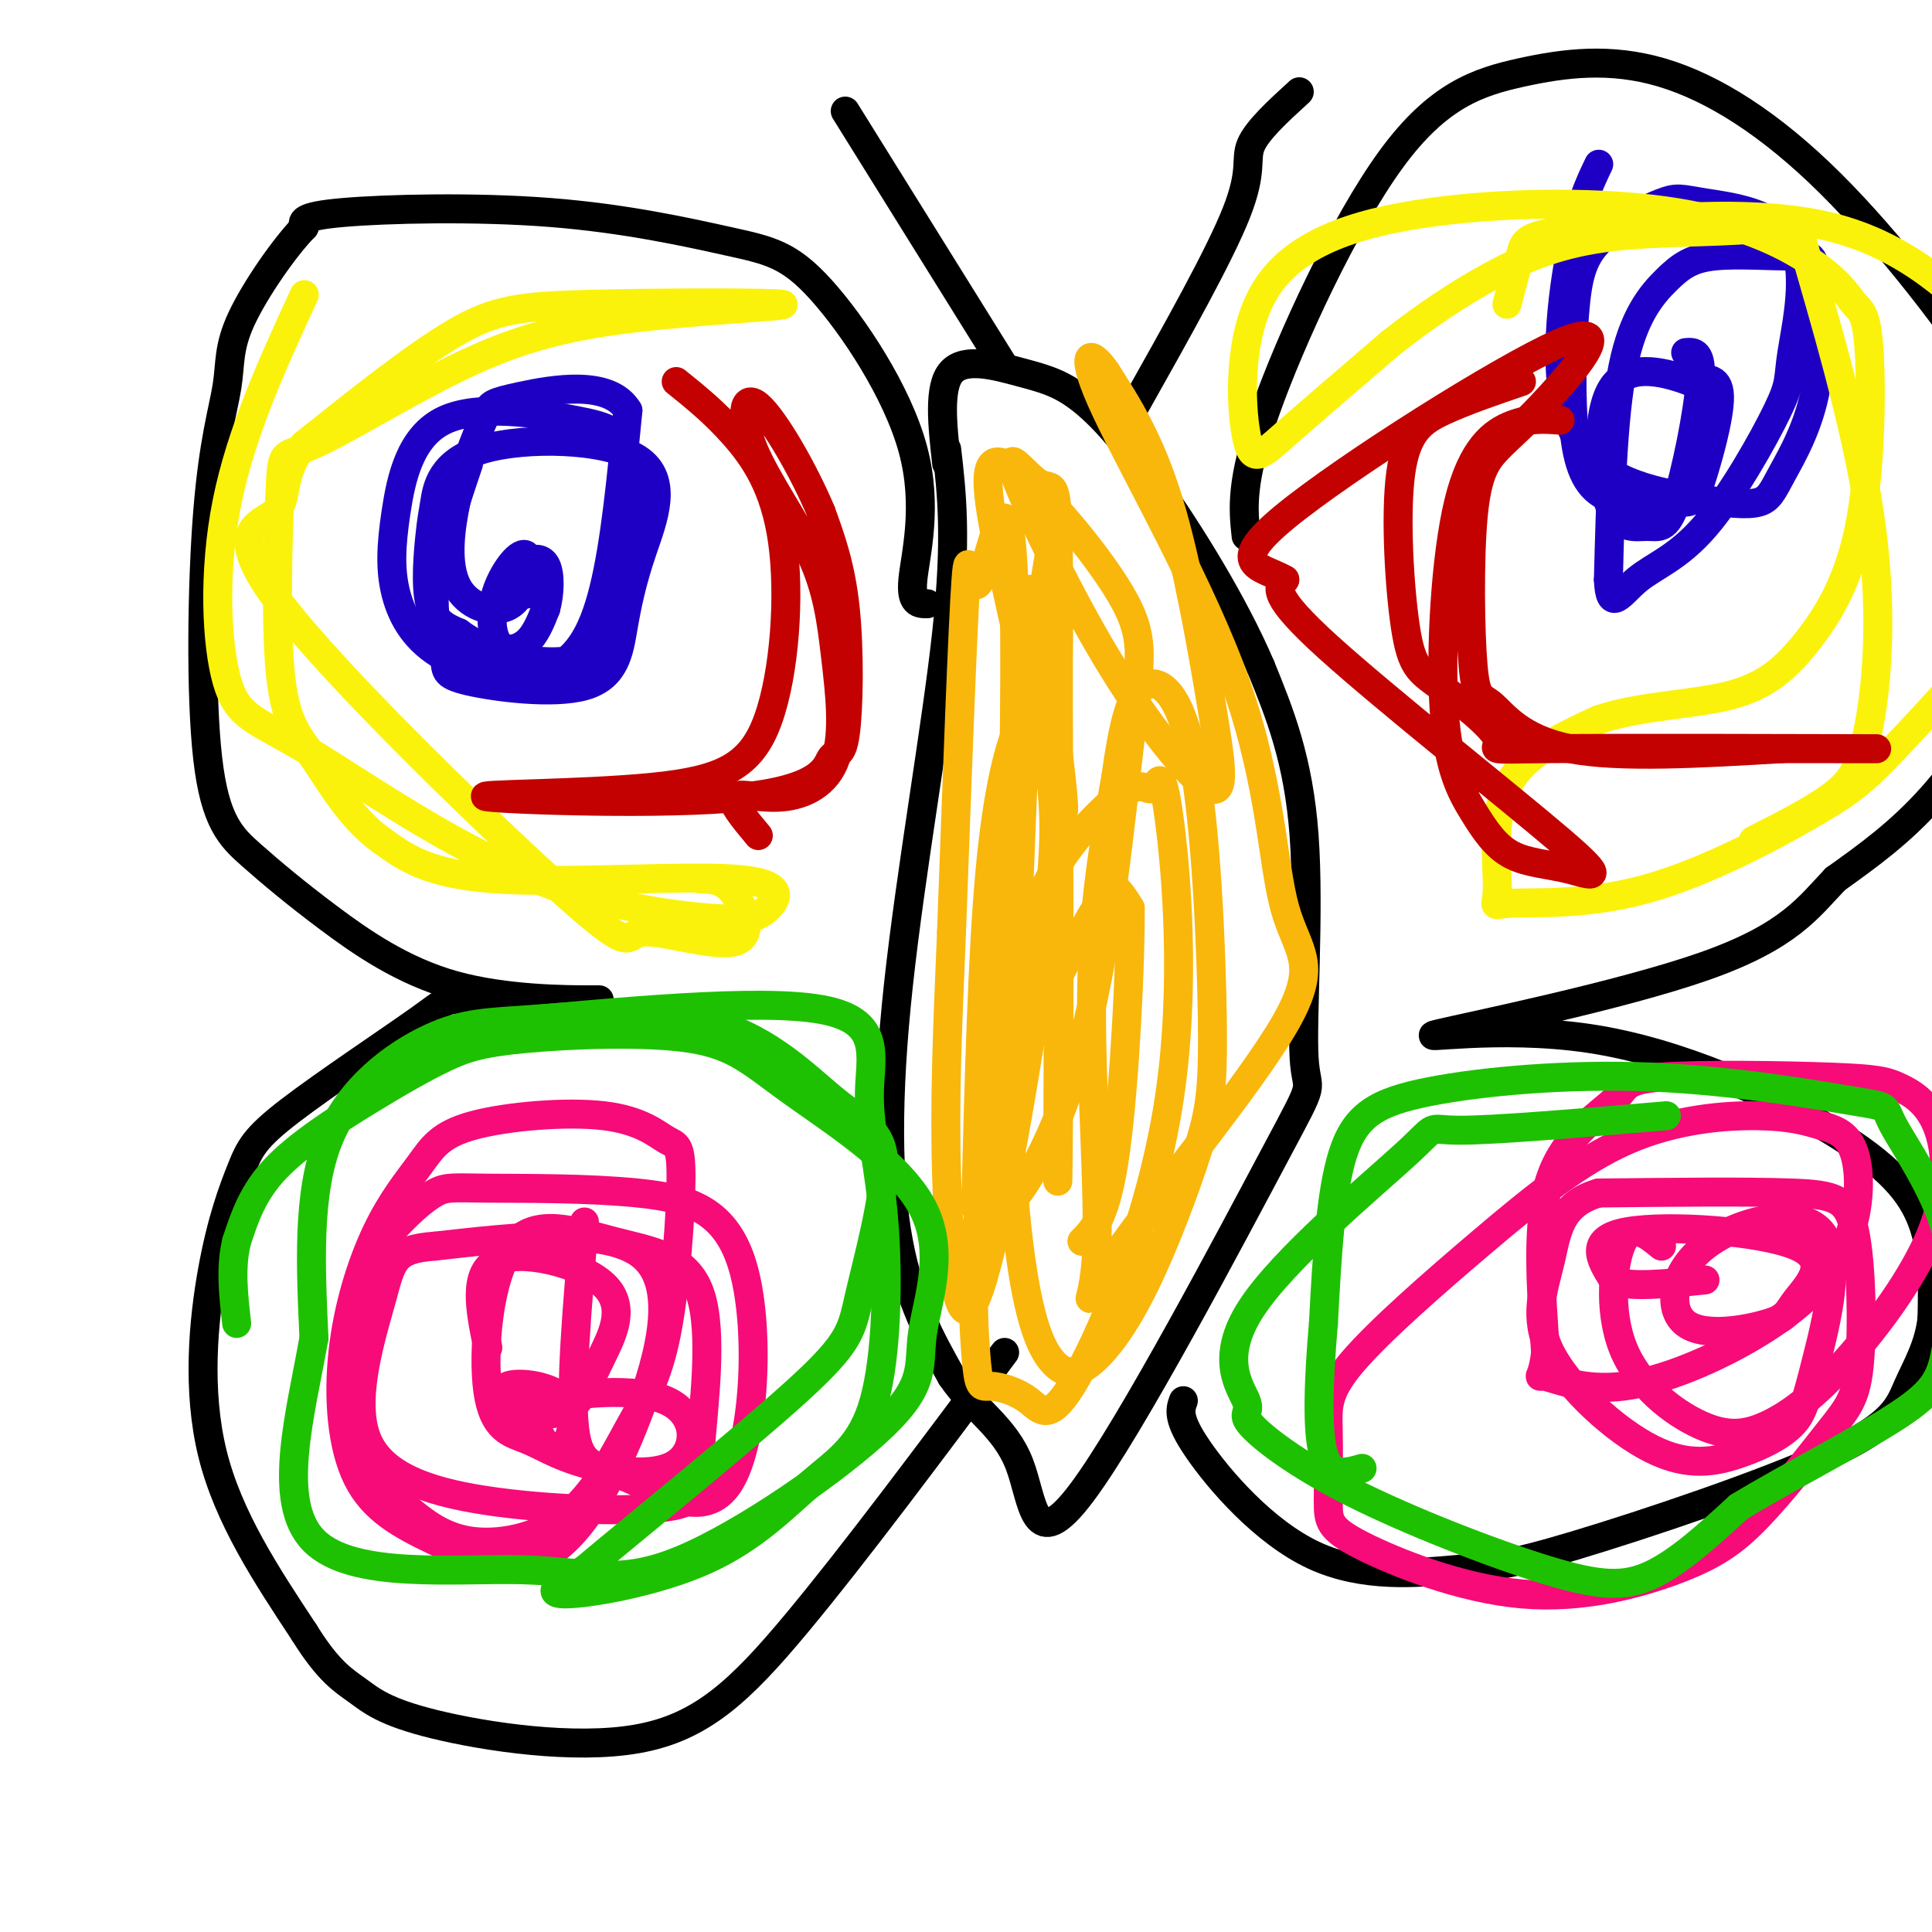
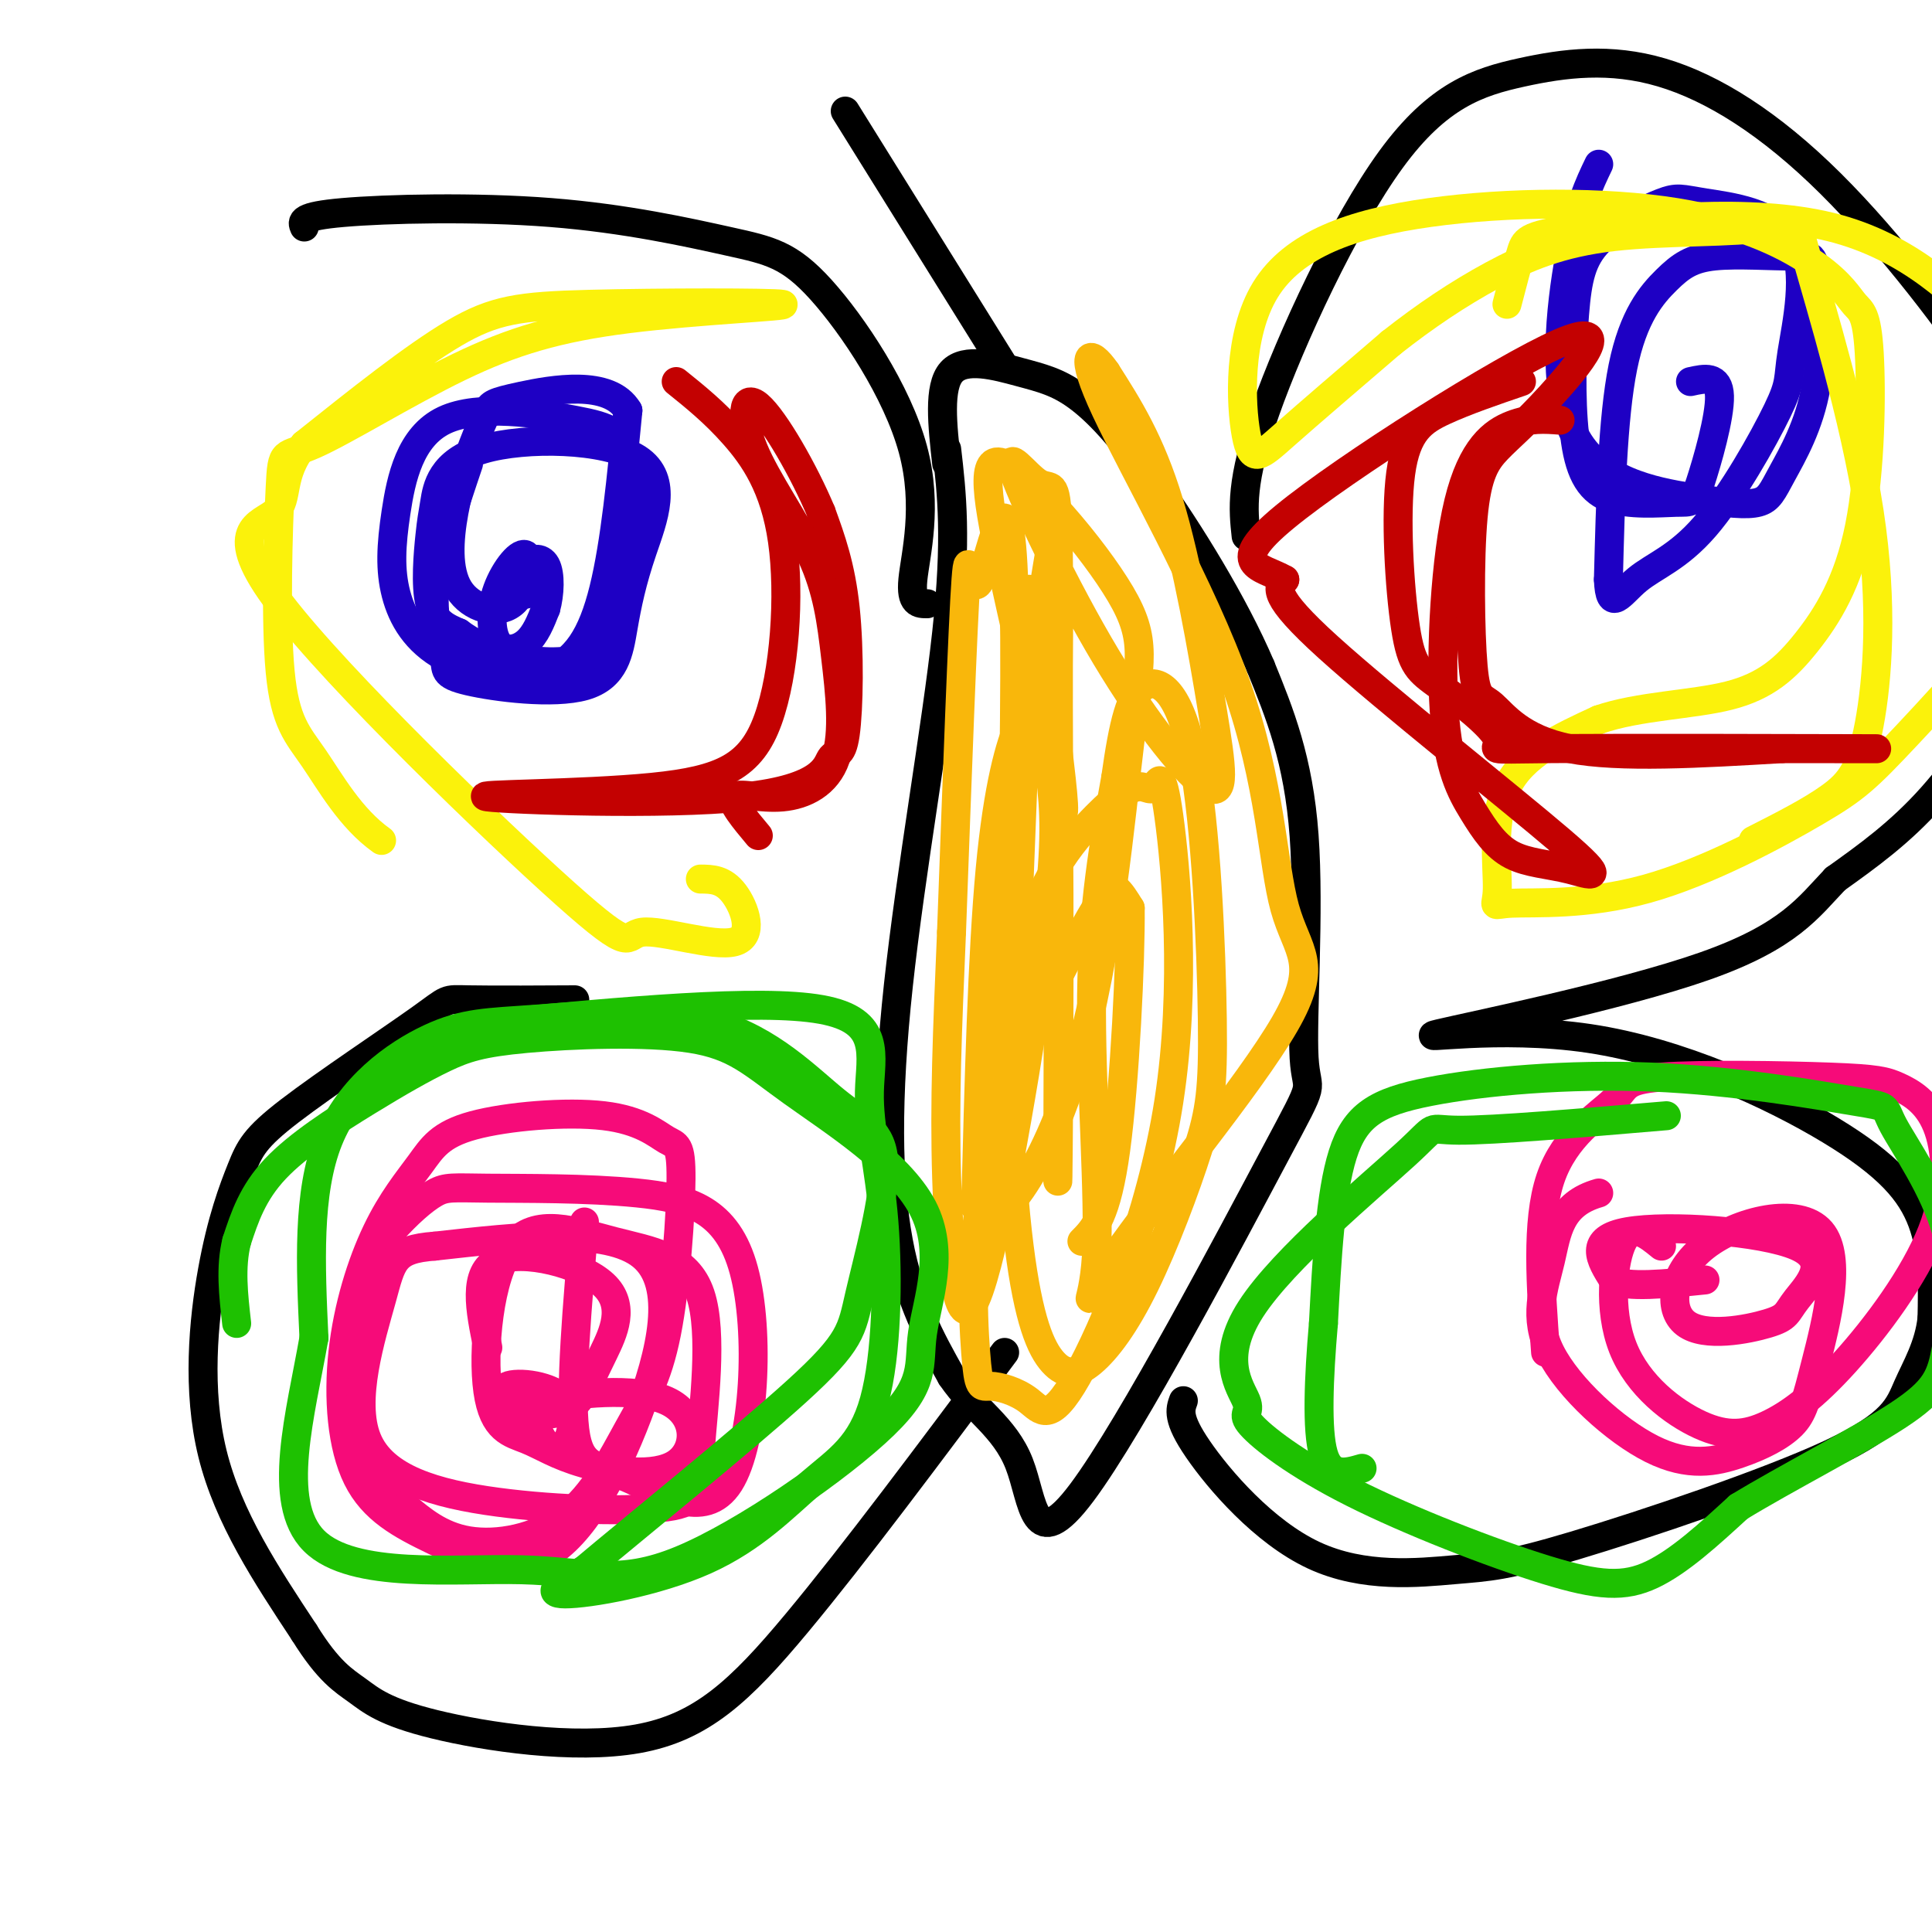
<svg xmlns="http://www.w3.org/2000/svg" viewBox="0 0 400 400" version="1.1">
  <g fill="none" stroke="rgb(0,0,0)" stroke-width="6" stroke-linecap="round" stroke-linejoin="round">
    <path d="M196,93c1.065,9.214 2.131,18.429 0,38c-2.131,19.571 -7.458,49.500 -10,73c-2.542,23.500 -2.298,40.571 0,53c2.298,12.429 6.649,20.214 11,28" />
    <path d="M197,285c4.710,6.949 10.985,10.320 14,18c3.015,7.680 2.769,19.668 13,6c10.231,-13.668 30.938,-52.994 40,-70c9.062,-17.006 6.478,-11.694 6,-20c-0.478,-8.306 1.149,-30.230 0,-46c-1.149,-15.770 -5.075,-25.385 -9,-35" />
    <path d="M261,138c-5.540,-12.994 -14.891,-27.979 -22,-38c-7.109,-10.021 -11.978,-15.078 -16,-18c-4.022,-2.922 -7.198,-3.710 -12,-5c-4.802,-1.290 -11.229,-3.083 -14,0c-2.771,3.083 -1.885,11.041 -1,19" />
    <path d="M192,125c-1.747,0.012 -3.494,0.023 -3,-5c0.494,-5.023 3.228,-15.082 0,-27c-3.228,-11.918 -12.417,-25.696 -19,-33c-6.583,-7.304 -10.558,-8.133 -19,-10c-8.442,-1.867 -21.350,-4.772 -37,-6c-15.650,-1.228 -34.043,-0.779 -43,0c-8.957,0.779 -8.479,1.890 -8,3" />
-     <path d="M63,47c-4.058,4.139 -10.203,12.986 -13,19c-2.797,6.014 -2.246,9.195 -3,14c-0.754,4.805 -2.813,11.235 -4,26c-1.187,14.765 -1.502,37.865 0,51c1.502,13.135 4.822,16.304 9,20c4.178,3.696 9.213,7.918 16,13c6.787,5.082 15.327,11.022 26,14c10.673,2.978 23.478,2.994 28,3c4.522,0.006 0.761,0.003 -3,0" />
    <path d="M119,207c-5.241,0.029 -16.845,0.102 -22,0c-5.155,-0.102 -3.861,-0.377 -10,4c-6.139,4.377 -19.711,13.408 -27,19c-7.289,5.592 -8.294,7.746 -10,12c-1.706,4.254 -4.113,10.607 -6,21c-1.887,10.393 -3.253,24.827 0,38c3.253,13.173 11.127,25.087 19,37" />
    <path d="M63,338c5.038,8.121 8.132,9.922 11,12c2.868,2.078 5.511,4.433 16,7c10.489,2.567 28.824,5.345 42,3c13.176,-2.345 21.193,-9.813 33,-24c11.807,-14.187 27.403,-35.094 43,-56" />
    <path d="M258,111c-0.612,-5.617 -1.224,-11.234 4,-26c5.224,-14.766 16.283,-38.680 26,-52c9.717,-13.320 18.093,-16.045 27,-18c8.907,-1.955 18.346,-3.141 29,0c10.654,3.141 22.523,10.610 35,23c12.477,12.390 25.562,29.700 33,41c7.438,11.300 9.231,16.589 10,24c0.769,7.411 0.515,16.945 0,23c-0.515,6.055 -1.293,8.630 -5,15c-3.707,6.370 -10.345,16.534 -17,24c-6.655,7.466 -13.328,12.233 -20,17" />
    <path d="M380,182c-5.564,5.808 -9.473,11.828 -27,18c-17.527,6.172 -48.672,12.496 -55,14c-6.328,1.504 12.159,-1.813 31,1c18.841,2.813 38.034,11.757 50,19c11.966,7.243 16.705,12.784 19,19c2.295,6.216 2.148,13.108 2,20" />
    <path d="M400,273c-0.632,5.705 -3.211,9.968 -5,14c-1.789,4.032 -2.789,7.833 -16,14c-13.211,6.167 -38.634,14.699 -53,19c-14.366,4.301 -17.675,4.369 -25,5c-7.325,0.631 -18.664,1.824 -29,-3c-10.336,-4.824 -19.667,-15.664 -24,-22c-4.333,-6.336 -3.666,-8.168 -3,-10" />
    <path d="M175,23c0.000,0.000 33.000,53.000 33,53" />
-     <path d="M269,19c-4.356,3.978 -8.711,7.956 -10,11c-1.289,3.044 0.489,5.156 -3,14c-3.489,8.844 -12.244,24.422 -21,40" />
  </g>
  <g fill="none" stroke="rgb(30,0,196)" stroke-width="6" stroke-linecap="round" stroke-linejoin="round">
    <path d="M331,34c-2.028,4.220 -4.056,8.441 -6,19c-1.944,10.559 -3.805,27.457 1,37c4.805,9.543 16.276,11.733 24,13c7.724,1.267 11.701,1.612 14,1c2.299,-0.612 2.921,-2.181 5,-6c2.079,-3.819 5.615,-9.889 7,-18c1.385,-8.111 0.621,-18.262 0,-23c-0.621,-4.738 -1.097,-4.062 -5,-4c-3.903,0.062 -11.232,-0.488 -16,0c-4.768,0.488 -6.976,2.016 -10,5c-3.024,2.984 -6.864,7.424 -9,18c-2.136,10.576 -2.568,27.288 -3,44" />
    <path d="M333,120c0.281,7.112 2.484,2.892 6,0c3.516,-2.892 8.344,-4.455 14,-11c5.656,-6.545 12.139,-18.071 15,-24c2.861,-5.929 2.099,-6.261 3,-12c0.901,-5.739 3.464,-16.883 0,-23c-3.464,-6.117 -12.956,-7.205 -18,-8c-5.044,-0.795 -5.640,-1.298 -9,0c-3.360,1.298 -9.486,4.396 -13,8c-3.514,3.604 -4.417,7.714 -5,15c-0.583,7.286 -0.844,17.748 0,25c0.844,7.252 2.795,11.294 7,13c4.205,1.706 10.663,1.076 14,1c3.337,-0.076 3.552,0.403 5,-4c1.448,-4.403 4.128,-13.686 4,-18c-0.128,-4.314 -3.064,-3.657 -6,-3" />
-     <path d="M350,79c-4.381,-1.618 -12.334,-4.164 -16,1c-3.666,5.164 -3.046,18.038 -1,24c2.046,5.962 5.517,5.010 8,5c2.483,-0.010 3.976,0.920 6,-5c2.024,-5.920 4.578,-18.692 5,-25c0.422,-6.308 -1.289,-6.154 -3,-6" />
    <path d="M97,96c-3.212,9.527 -6.425,19.055 -7,26c-0.575,6.945 1.486,11.308 2,14c0.514,2.692 -0.520,3.713 5,5c5.520,1.287 17.592,2.840 24,1c6.408,-1.840 7.150,-7.072 8,-12c0.850,-4.928 1.809,-9.553 4,-16c2.191,-6.447 5.616,-14.717 -1,-19c-6.616,-4.283 -23.273,-4.579 -32,-2c-8.727,2.579 -9.525,8.031 -10,11c-0.475,2.969 -0.628,3.453 -1,7c-0.372,3.547 -0.963,10.156 0,14c0.963,3.844 3.482,4.922 6,6" />
    <path d="M95,131c2.630,1.958 6.205,3.852 11,5c4.795,1.148 10.812,1.550 15,0c4.188,-1.550 6.548,-5.051 8,-13c1.452,-7.949 1.995,-20.345 1,-27c-0.995,-6.655 -3.529,-7.569 -11,-9c-7.471,-1.431 -19.878,-3.379 -27,0c-7.122,3.379 -8.958,12.085 -10,19c-1.042,6.915 -1.290,12.038 0,17c1.290,4.962 4.119,9.763 10,13c5.881,3.237 14.814,4.910 21,3c6.186,-1.910 9.625,-7.403 12,-17c2.375,-9.597 3.688,-23.299 5,-37" />
    <path d="M130,85c-3.818,-6.516 -15.863,-4.305 -22,-3c-6.137,1.305 -6.368,1.706 -7,3c-0.632,1.294 -1.666,3.482 -3,7c-1.334,3.518 -2.967,8.367 -4,14c-1.033,5.633 -1.465,12.050 1,16c2.465,3.950 7.829,5.435 11,3c3.171,-2.435 4.151,-8.788 3,-10c-1.151,-1.212 -4.432,2.716 -6,7c-1.568,4.284 -1.422,8.923 0,11c1.422,2.077 4.121,1.594 6,0c1.879,-1.594 2.940,-4.297 4,-7" />
    <path d="M113,126c0.857,-3.048 1.000,-7.167 0,-9c-1.000,-1.833 -3.143,-1.381 -4,0c-0.857,1.381 -0.429,3.690 0,6" />
  </g>
  <g fill="none" stroke="rgb(246,11,121)" stroke-width="6" stroke-linecap="round" stroke-linejoin="round">
    <path d="M121,253c-1.509,17.395 -3.019,34.790 -2,43c1.019,8.210 4.566,7.234 11,10c6.434,2.766 15.754,9.276 21,1c5.246,-8.276 6.417,-31.336 3,-44c-3.417,-12.664 -11.421,-14.933 -22,-16c-10.579,-1.067 -23.732,-0.934 -31,-1c-7.268,-0.066 -8.650,-0.333 -11,1c-2.350,1.333 -5.668,4.266 -9,8c-3.332,3.734 -6.677,8.269 -8,16c-1.323,7.731 -0.626,18.658 0,25c0.626,6.342 1.179,8.098 3,10c1.821,1.902 4.911,3.951 8,6" />
    <path d="M84,312c3.149,2.576 7.021,6.017 13,7c5.979,0.983 14.067,-0.492 20,-5c5.933,-4.508 9.713,-12.050 13,-18c3.287,-5.950 6.081,-10.306 8,-20c1.919,-9.694 2.961,-24.724 3,-32c0.039,-7.276 -0.927,-6.799 -3,-8c-2.073,-1.201 -5.254,-4.080 -13,-5c-7.746,-0.920 -20.058,0.119 -27,2c-6.942,1.881 -8.516,4.602 -11,8c-2.484,3.398 -5.878,7.471 -9,14c-3.122,6.529 -5.970,15.515 -7,25c-1.030,9.485 -0.241,19.470 3,26c3.241,6.530 8.935,9.606 16,13c7.065,3.394 15.502,7.106 23,3c7.498,-4.106 14.057,-16.028 19,-29c4.943,-12.972 8.269,-26.992 1,-33c-7.269,-6.008 -25.135,-4.004 -43,-2" />
    <path d="M90,258c-8.668,0.624 -8.838,3.185 -11,11c-2.162,7.815 -6.318,20.884 -3,29c3.318,8.116 14.108,11.280 27,13c12.892,1.720 27.884,1.996 35,1c7.116,-0.996 6.356,-3.263 7,-12c0.644,-8.737 2.693,-23.945 0,-32c-2.693,-8.055 -10.127,-8.956 -18,-11c-7.873,-2.044 -16.183,-5.232 -21,1c-4.817,6.232 -6.140,21.885 -5,30c1.140,8.115 4.744,8.693 8,10c3.256,1.307 6.165,3.342 12,5c5.835,1.658 14.595,2.939 19,0c4.405,-2.939 4.455,-10.099 -2,-13c-6.455,-2.901 -19.416,-1.543 -25,0c-5.584,1.543 -3.792,3.272 -2,5" />
    <path d="M111,295c0.558,2.443 2.953,6.051 5,5c2.047,-1.051 3.744,-6.761 1,-10c-2.744,-3.239 -9.931,-4.007 -12,-3c-2.069,1.007 0.980,3.788 4,5c3.020,1.212 6.011,0.854 8,0c1.989,-0.854 2.975,-2.204 4,-4c1.025,-1.796 2.089,-4.038 4,-8c1.911,-3.962 4.668,-9.644 0,-14c-4.668,-4.356 -16.762,-7.388 -22,-5c-5.238,2.388 -3.619,10.194 -2,18" />
    <path d="M344,258c-2.985,-2.444 -5.969,-4.889 -8,-1c-2.031,3.889 -3.107,14.110 0,22c3.107,7.890 10.397,13.448 16,16c5.603,2.552 9.519,2.096 14,0c4.481,-2.096 9.529,-5.833 16,-13c6.471,-7.167 14.366,-17.766 18,-27c3.634,-9.234 3.007,-17.105 1,-22c-2.007,-4.895 -5.394,-6.813 -8,-8c-2.606,-1.187 -4.430,-1.641 -14,-2c-9.570,-0.359 -26.885,-0.622 -35,0c-8.115,0.622 -7.031,2.129 -10,5c-2.969,2.871 -9.991,7.106 -13,16c-3.009,8.894 -2.004,22.447 -1,36" />
-     <path d="M320,280c-0.745,6.459 -2.107,4.608 0,5c2.107,0.392 7.684,3.028 16,2c8.316,-1.028 19.371,-5.720 28,-11c8.629,-5.280 14.834,-11.148 18,-18c3.166,-6.852 3.295,-14.687 2,-19c-1.295,-4.313 -4.015,-5.105 -7,-6c-2.985,-0.895 -6.236,-1.894 -13,-2c-6.764,-0.106 -17.042,0.680 -27,5c-9.958,4.320 -19.596,12.174 -30,21c-10.404,8.826 -21.575,18.623 -27,25c-5.425,6.377 -5.103,9.335 -5,14c0.103,4.665 -0.011,11.036 0,15c0.011,3.964 0.147,5.521 7,9c6.853,3.479 20.422,8.881 33,10c12.578,1.119 24.167,-2.046 32,-5c7.833,-2.954 11.912,-5.699 17,-11c5.088,-5.301 11.184,-13.158 15,-18c3.816,-4.842 5.353,-6.669 6,-14c0.647,-7.331 0.405,-20.166 -1,-27c-1.405,-6.834 -3.973,-7.667 -13,-8c-9.027,-0.333 -24.514,-0.167 -40,0" />
    <path d="M331,247c-8.178,2.334 -8.623,8.167 -10,14c-1.377,5.833 -3.685,11.664 0,19c3.685,7.336 13.363,16.178 21,20c7.637,3.822 13.232,2.625 18,1c4.768,-1.625 8.709,-3.679 11,-6c2.291,-2.321 2.934,-4.908 5,-13c2.066,-8.092 5.557,-21.690 1,-27c-4.557,-5.310 -17.163,-2.331 -24,3c-6.837,5.331 -7.907,13.015 -4,16c3.907,2.985 12.790,1.272 17,0c4.210,-1.272 3.747,-2.104 6,-5c2.253,-2.896 7.222,-7.857 0,-11c-7.222,-3.143 -26.635,-4.470 -35,-3c-8.365,1.470 -5.683,5.735 -3,10" />
    <path d="M334,265c2.667,1.667 10.833,0.833 19,0" />
  </g>
  <g fill="none" stroke="rgb(249,183,11)" stroke-width="6" stroke-linecap="round" stroke-linejoin="round">
    <path d="M215,123c1.709,1.120 3.417,2.240 4,34c0.583,31.760 0.040,94.159 0,87c-0.040,-7.159 0.422,-83.878 0,-114c-0.422,-30.122 -1.729,-13.648 -3,-8c-1.271,5.648 -2.506,0.471 -3,0c-0.494,-0.471 -0.247,3.765 0,8" />
    <path d="M213,130c-1.357,36.558 -4.750,123.953 -5,122c-0.250,-1.953 2.644,-93.256 2,-127c-0.644,-33.744 -4.827,-9.931 -7,-5c-2.173,4.931 -2.335,-9.020 -3,0c-0.665,9.020 -1.832,41.010 -3,73" />
    <path d="M197,193c-0.859,20.418 -1.507,34.965 -1,51c0.507,16.035 2.168,33.560 6,25c3.832,-8.560 9.834,-43.205 13,-65c3.166,-21.795 3.498,-30.741 3,-38c-0.498,-7.259 -1.824,-12.832 -3,-16c-1.176,-3.168 -2.201,-3.930 -4,0c-1.799,3.930 -4.371,12.551 -6,30c-1.629,17.449 -2.314,43.724 -3,70" />
    <path d="M202,250c3.693,7.743 14.427,-7.898 21,-30c6.573,-22.102 8.986,-50.663 11,-67c2.014,-16.337 3.631,-20.449 -2,-30c-5.631,-9.551 -18.509,-24.539 -24,-27c-5.491,-2.461 -3.594,7.607 0,24c3.594,16.393 8.884,39.112 11,46c2.116,6.888 1.058,-2.056 0,-11" />
    <path d="M219,155c0.102,-11.739 0.358,-35.587 0,-46c-0.358,-10.413 -1.330,-7.392 -4,-9c-2.670,-1.608 -7.037,-7.844 -5,-2c2.037,5.844 10.477,23.768 19,38c8.523,14.232 17.130,24.774 21,27c3.870,2.226 3.003,-3.862 1,-16c-2.003,-12.138 -5.144,-30.325 -9,-43c-3.856,-12.675 -8.428,-19.837 -13,-27" />
    <path d="M229,77c-3.527,-5.128 -5.844,-4.450 0,8c5.844,12.450 19.850,36.670 27,57c7.150,20.330 7.446,36.770 10,46c2.554,9.230 7.367,11.249 0,24c-7.367,12.751 -26.913,36.232 -35,48c-8.087,11.768 -4.716,11.822 -4,0c0.716,-11.822 -1.224,-35.521 -1,-54c0.224,-18.479 2.612,-31.740 5,-45" />
    <path d="M231,161c1.594,-11.387 3.078,-17.354 6,-19c2.922,-1.646 7.281,1.030 10,15c2.719,13.970 3.798,39.235 4,54c0.202,14.765 -0.472,19.030 -3,27c-2.528,7.970 -6.908,19.643 -11,28c-4.092,8.357 -7.894,13.396 -11,16c-3.106,2.604 -5.515,2.772 -8,0c-2.485,-2.772 -5.048,-8.485 -7,-24c-1.952,-15.515 -3.295,-40.831 0,-58c3.295,-17.169 11.227,-26.191 16,-31c4.773,-4.809 6.386,-5.404 8,-6" />
    <path d="M235,163c2.035,-0.574 3.122,0.990 4,0c0.878,-0.990 1.546,-4.533 3,6c1.454,10.533 3.694,35.142 0,59c-3.694,23.858 -13.322,46.964 -19,57c-5.678,10.036 -7.407,7.001 -10,5c-2.593,-2.001 -6.048,-2.970 -8,-3c-1.952,-0.030 -2.399,0.879 -3,-7c-0.601,-7.879 -1.357,-24.545 3,-42c4.357,-17.455 13.827,-35.699 19,-45c5.173,-9.301 6.049,-9.657 7,-9c0.951,0.657 1.975,2.329 3,4" />
    <path d="M234,188c0.111,10.889 -1.111,36.111 -3,50c-1.889,13.889 -4.444,16.444 -7,19" />
  </g>
  <g fill="none" stroke="rgb(251,242,11)" stroke-width="6" stroke-linecap="round" stroke-linejoin="round">
-     <path d="M63,61c-6.546,14.227 -13.092,28.454 -16,43c-2.908,14.546 -2.176,29.409 0,37c2.176,7.591 5.798,7.908 16,14c10.202,6.092 26.984,17.957 43,25c16.016,7.043 31.267,9.263 40,10c8.733,0.737 10.949,-0.009 13,-2c2.051,-1.991 3.937,-5.228 -7,-6c-10.937,-0.772 -34.696,0.922 -49,0c-14.304,-0.922 -19.152,-4.461 -24,-8" />
    <path d="M79,174c-6.462,-4.590 -10.617,-12.066 -14,-17c-3.383,-4.934 -5.995,-7.328 -7,-18c-1.005,-10.672 -0.403,-29.623 0,-38c0.403,-8.377 0.608,-6.179 7,-9c6.392,-2.821 18.973,-10.660 30,-16c11.027,-5.340 20.502,-8.182 35,-10c14.498,-1.818 34.020,-2.611 32,-3c-2.020,-0.389 -25.582,-0.374 -40,0c-14.418,0.374 -19.691,1.107 -28,6c-8.309,4.893 -19.655,13.947 -31,23" />
    <path d="M63,92c-5.304,6.522 -3.064,11.327 -6,14c-2.936,2.673 -11.049,3.214 1,19c12.049,15.786 44.259,46.818 59,60c14.741,13.182 12.013,8.513 16,8c3.987,-0.513 14.689,3.131 19,2c4.311,-1.131 2.232,-7.037 0,-10c-2.232,-2.963 -4.616,-2.981 -7,-3" />
    <path d="M312,63c1.096,-4.234 2.192,-8.468 3,-11c0.808,-2.532 1.327,-3.363 13,-5c11.673,-1.637 34.500,-4.079 51,0c16.500,4.079 26.674,14.680 33,21c6.326,6.320 8.806,8.359 10,11c1.194,2.641 1.102,5.882 3,11c1.898,5.118 5.784,12.112 0,24c-5.784,11.888 -21.239,28.670 -30,38c-8.761,9.330 -10.827,11.207 -19,16c-8.173,4.793 -22.452,12.503 -35,16c-12.548,3.497 -23.363,2.783 -28,3c-4.637,0.217 -3.095,1.366 -3,-3c0.095,-4.366 -1.259,-14.247 2,-21c3.259,-6.753 11.129,-10.376 19,-14" />
    <path d="M331,149c8.251,-2.874 19.380,-3.060 27,-5c7.620,-1.940 11.732,-5.636 16,-11c4.268,-5.364 8.692,-12.397 11,-24c2.308,-11.603 2.499,-27.775 2,-36c-0.499,-8.225 -1.690,-8.502 -3,-10c-1.310,-1.498 -2.739,-4.216 -8,-8c-5.261,-3.784 -14.353,-8.633 -29,-11c-14.647,-2.367 -34.850,-2.250 -51,0c-16.150,2.250 -28.246,6.634 -34,16c-5.754,9.366 -5.164,23.714 -4,30c1.164,6.286 2.904,4.510 8,0c5.096,-4.510 13.548,-11.755 22,-19" />
    <path d="M288,71c7.143,-5.634 14.000,-10.220 21,-14c7.000,-3.780 14.142,-6.755 25,-8c10.858,-1.245 25.431,-0.759 32,-2c6.569,-1.241 5.133,-4.208 8,6c2.867,10.208 10.036,33.592 13,53c2.964,19.408 1.721,34.841 0,44c-1.721,9.159 -3.920,12.046 -8,15c-4.080,2.954 -10.040,5.977 -16,9" />
  </g>
  <g fill="none" stroke="rgb(30,193,1)" stroke-width="6" stroke-linecap="round" stroke-linejoin="round">
    <path d="M101,212c28.118,-2.646 56.235,-5.292 69,-3c12.765,2.292 10.177,9.520 10,17c-0.177,7.480 2.057,15.210 3,27c0.943,11.790 0.595,27.640 -2,37c-2.595,9.360 -7.438,12.231 -13,17c-5.562,4.769 -11.844,11.438 -22,16c-10.156,4.562 -24.188,7.018 -29,7c-4.812,-0.018 -0.406,-2.509 4,-5" />
    <path d="M121,325c9.902,-8.341 32.656,-26.693 44,-37c11.344,-10.307 11.279,-12.569 13,-20c1.721,-7.431 5.227,-20.031 5,-27c-0.227,-6.969 -4.188,-8.307 -10,-13c-5.812,-4.693 -13.474,-12.741 -25,-16c-11.526,-3.259 -26.914,-1.729 -37,-1c-10.086,0.729 -14.869,0.658 -22,4c-7.131,3.342 -16.609,10.098 -21,21c-4.391,10.902 -3.696,25.951 -3,41" />
    <path d="M65,277c-2.713,15.565 -7.995,33.978 0,42c7.995,8.022 29.266,5.653 43,6c13.734,0.347 19.931,3.409 33,-2c13.069,-5.409 33.010,-19.289 42,-28c8.990,-8.711 7.028,-12.252 8,-19c0.972,-6.748 4.879,-16.703 0,-26c-4.879,-9.297 -18.544,-17.936 -27,-24c-8.456,-6.064 -11.702,-9.553 -21,-11c-9.298,-1.447 -24.646,-0.852 -34,0c-9.354,0.852 -12.713,1.960 -17,4c-4.287,2.040 -9.500,5.011 -16,9c-6.500,3.989 -14.286,8.997 -19,14c-4.714,5.003 -6.357,10.002 -8,15" />
    <path d="M49,257c-1.333,5.333 -0.667,11.167 0,17" />
    <path d="M345,231c-17.896,1.523 -35.791,3.047 -43,3c-7.209,-0.047 -3.730,-1.663 -11,5c-7.270,6.663 -25.288,21.606 -32,32c-6.712,10.394 -2.117,16.238 -1,19c1.117,2.762 -1.242,2.442 1,5c2.242,2.558 9.085,7.995 21,14c11.915,6.005 28.900,12.578 40,16c11.100,3.422 16.314,3.692 22,1c5.686,-2.692 11.843,-8.346 18,-14" />
    <path d="M360,312c9.700,-5.918 24.951,-13.714 33,-19c8.049,-5.286 8.895,-8.064 10,-14c1.105,-5.936 2.468,-15.032 0,-24c-2.468,-8.968 -8.769,-17.810 -11,-22c-2.231,-4.190 -0.393,-3.728 -8,-5c-7.607,-1.272 -24.657,-4.279 -42,-5c-17.343,-0.721 -34.977,0.844 -46,3c-11.023,2.156 -15.435,4.902 -18,13c-2.565,8.098 -3.282,21.549 -4,35" />
    <path d="M274,274c-0.978,11.311 -1.422,22.089 0,27c1.422,4.911 4.711,3.956 8,3" />
  </g>
  <g fill="none" stroke="rgb(195,1,1)" stroke-width="6" stroke-linecap="round" stroke-linejoin="round">
    <path d="M140,79c3.941,3.170 7.882,6.339 12,11c4.118,4.661 8.412,10.812 10,22c1.588,11.188 0.469,27.412 -3,37c-3.469,9.588 -9.287,12.541 -24,14c-14.713,1.459 -38.321,1.423 -34,2c4.321,0.577 36.569,1.765 53,0c16.431,-1.765 17.043,-6.483 18,-8c0.957,-1.517 2.258,0.169 3,-5c0.742,-5.169 0.926,-17.191 0,-26c-0.926,-8.809 -2.963,-14.404 -5,-20" />
    <path d="M170,106c-3.481,-8.335 -9.685,-19.173 -13,-22c-3.315,-2.827 -3.742,2.355 -1,9c2.742,6.645 8.653,14.752 12,22c3.347,7.248 4.132,13.638 5,21c0.868,7.362 1.820,15.695 0,21c-1.820,5.305 -6.413,7.582 -11,8c-4.587,0.418 -9.168,-1.023 -10,0c-0.832,1.023 2.084,4.512 5,8" />
    <path d="M323,87c-3.109,-0.237 -6.217,-0.474 -10,1c-3.783,1.474 -8.240,4.658 -11,16c-2.760,11.342 -3.823,30.843 -3,43c0.823,12.157 3.531,16.969 6,21c2.469,4.031 4.697,7.279 8,9c3.303,1.721 7.679,1.915 12,3c4.321,1.085 8.586,3.061 -2,-6c-10.586,-9.061 -36.025,-29.160 -48,-40c-11.975,-10.840 -10.488,-12.420 -9,-14" />
    <path d="M266,120c-4.842,-2.787 -12.447,-2.756 0,-13c12.447,-10.244 44.944,-30.764 57,-36c12.056,-5.236 3.669,4.812 -2,11c-5.669,6.188 -8.620,8.514 -11,11c-2.380,2.486 -4.187,5.130 -5,14c-0.813,8.870 -0.630,23.965 0,31c0.630,7.035 1.708,6.009 4,8c2.292,1.991 5.798,6.997 16,9c10.202,2.003 27.101,1.001 44,0" />
    <path d="M369,155c13.894,0.010 26.628,0.036 15,0c-11.628,-0.036 -47.619,-0.136 -63,0c-15.381,0.136 -10.152,0.506 -11,-2c-0.848,-2.506 -7.771,-7.887 -12,-11c-4.229,-3.113 -5.762,-3.958 -7,-12c-1.238,-8.042 -2.179,-23.280 -1,-32c1.179,-8.720 4.480,-10.920 9,-13c4.520,-2.080 10.260,-4.040 16,-6" />
  </g>
</svg>